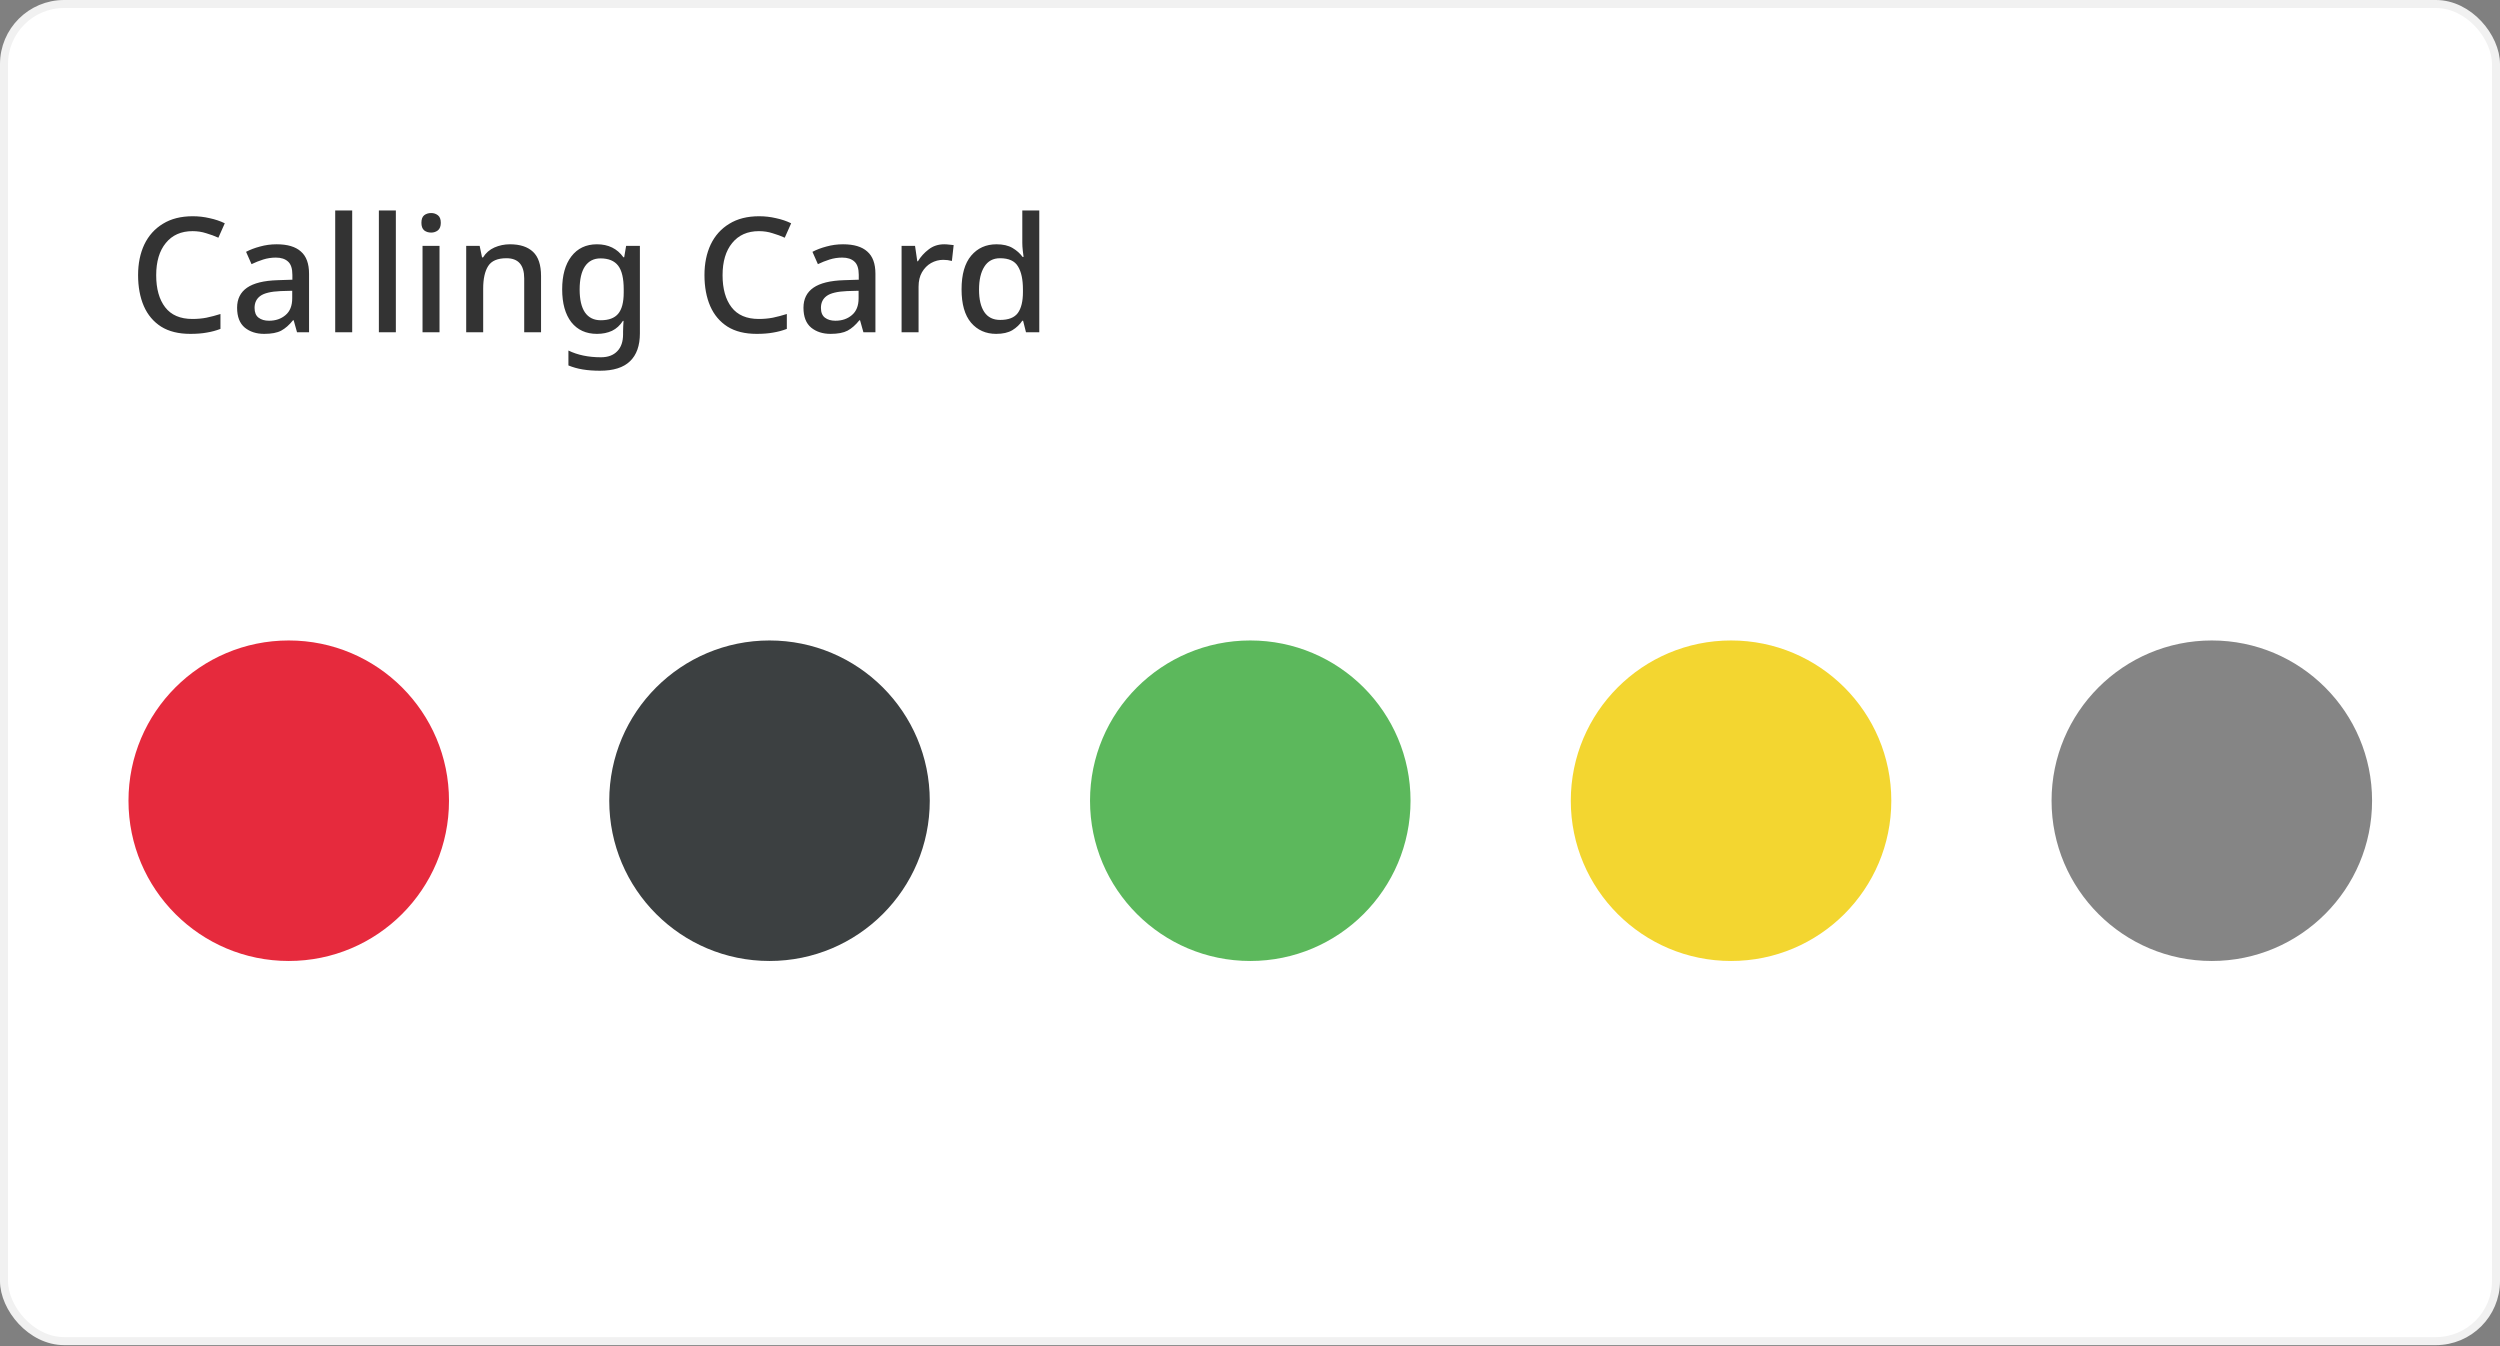
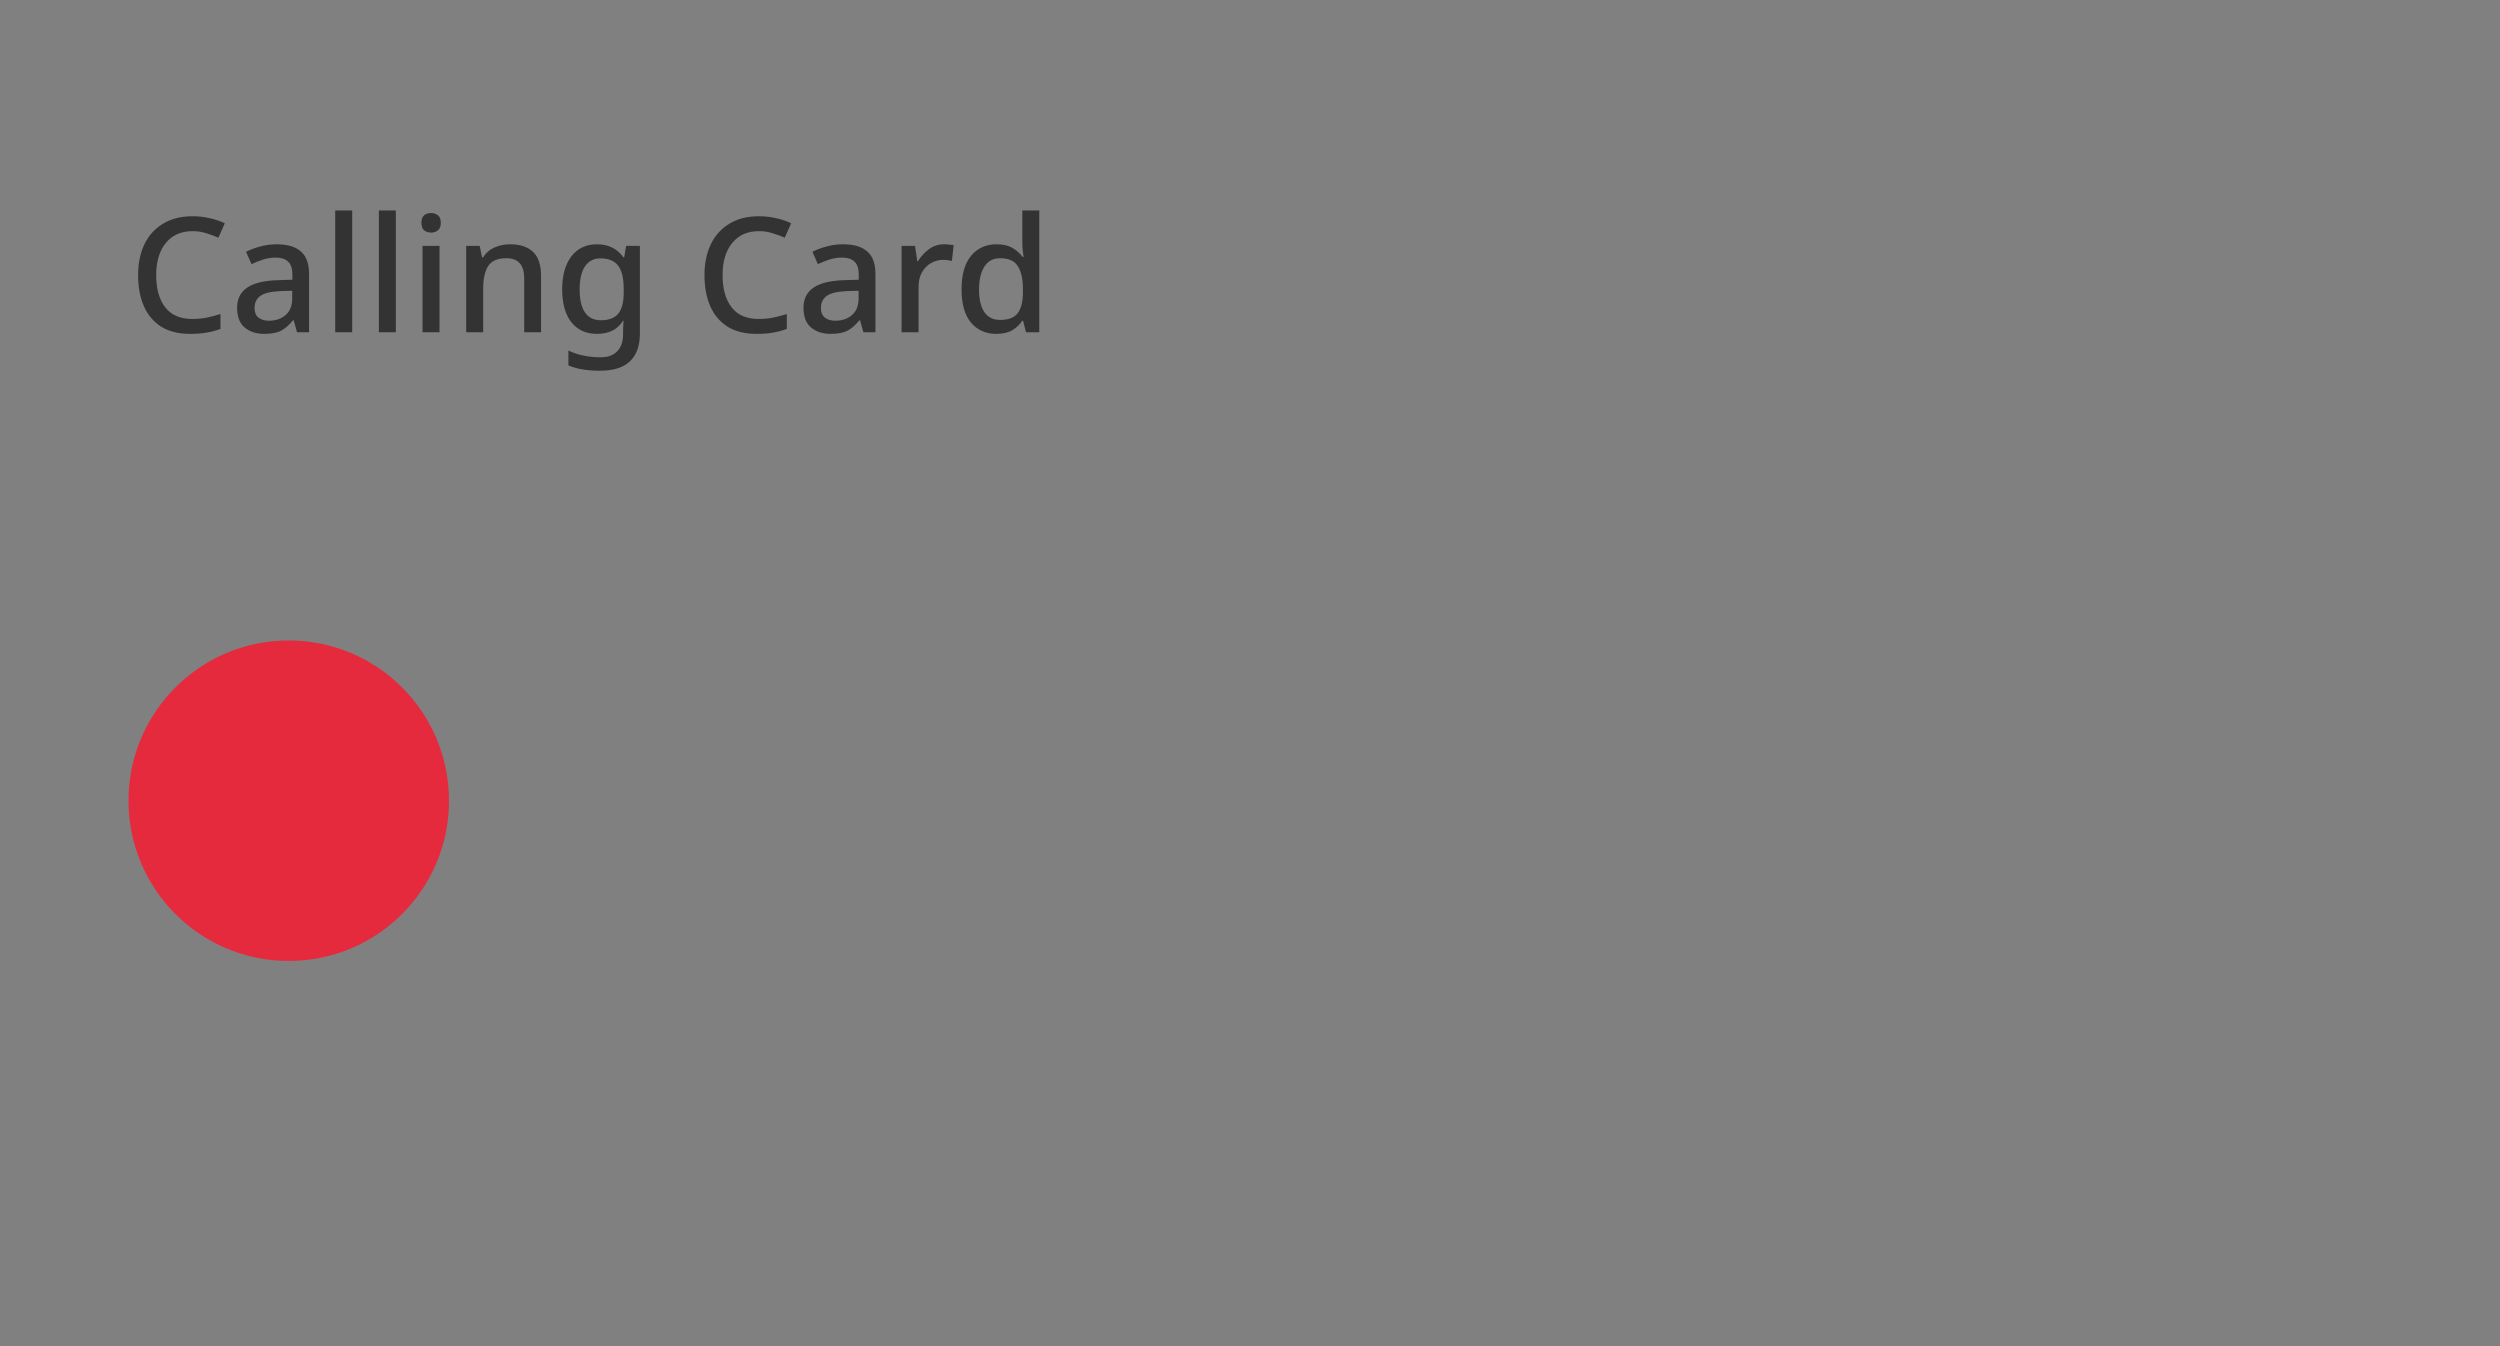
<svg xmlns="http://www.w3.org/2000/svg" width="312" height="168" viewBox="0 0 312 168" fill="none">
  <rect x="0" y="0" width="312" height="168" fill="#808080" stroke="none" />
-   <rect x="0.5" y="0.5" width="311" height="166.87" rx="7.5" fill="white" stroke="#F1F1F1" />
  <circle cx="36.035" cy="99.93" r="20" fill="#E62A3D" />
-   <circle cx="96.035" cy="99.93" r="20" fill="#3C4041" />
-   <circle cx="156.035" cy="99.93" r="20" fill="#5CB85C" />
-   <circle cx="216.035" cy="99.93" r="20" fill="#F3D630" />
-   <circle cx="276.035" cy="99.93" r="20" fill="#858585" />
  <path d="M24.033 28.847C22.607 28.847 21.493 29.34 20.693 30.327C19.893 31.3 19.493 32.64 19.493 34.347C19.493 36.04 19.866 37.373 20.613 38.347C21.36 39.32 22.493 39.807 24.013 39.807C24.627 39.807 25.213 39.754 25.773 39.647C26.346 39.527 26.927 39.373 27.513 39.187V41.047C26.953 41.26 26.38 41.413 25.793 41.507C25.22 41.614 24.54 41.667 23.753 41.667C22.287 41.667 21.073 41.367 20.113 40.767C19.153 40.154 18.433 39.3 17.953 38.207C17.473 37.1 17.233 35.807 17.233 34.327C17.233 32.887 17.493 31.613 18.013 30.507C18.547 29.4 19.32 28.54 20.333 27.927C21.346 27.3 22.587 26.987 24.053 26.987C24.773 26.987 25.473 27.067 26.153 27.227C26.846 27.373 27.48 27.587 28.053 27.867L27.253 29.667C26.787 29.453 26.28 29.267 25.733 29.107C25.2 28.933 24.633 28.847 24.033 28.847ZM34.529 30.487C35.876 30.487 36.883 30.787 37.55 31.387C38.23 31.974 38.569 32.9 38.569 34.167V41.467H37.069L36.65 39.967H36.569C36.103 40.553 35.609 40.987 35.09 41.267C34.583 41.533 33.876 41.667 32.969 41.667C31.996 41.667 31.189 41.407 30.549 40.887C29.91 40.353 29.59 39.527 29.59 38.407C29.59 37.313 30.003 36.48 30.829 35.907C31.656 35.334 32.929 35.02 34.65 34.967L36.489 34.907V34.307C36.489 33.52 36.309 32.967 35.95 32.647C35.59 32.313 35.083 32.147 34.429 32.147C33.883 32.147 33.356 32.227 32.849 32.387C32.343 32.547 31.856 32.74 31.39 32.967L30.709 31.427C31.216 31.16 31.796 30.94 32.45 30.767C33.116 30.58 33.809 30.487 34.529 30.487ZM35.029 36.327C33.803 36.38 32.95 36.587 32.469 36.947C32.003 37.294 31.77 37.787 31.77 38.427C31.77 38.987 31.936 39.394 32.27 39.647C32.603 39.9 33.036 40.027 33.569 40.027C34.396 40.027 35.083 39.794 35.63 39.327C36.19 38.86 36.469 38.16 36.469 37.227V36.287L35.029 36.327ZM43.954 41.467H41.834V26.267H43.954V41.467ZM49.403 41.467H47.283V26.267H49.403V41.467ZM53.812 26.587C54.132 26.587 54.412 26.68 54.652 26.867C54.892 27.053 55.012 27.367 55.012 27.807C55.012 28.233 54.892 28.547 54.652 28.747C54.412 28.933 54.132 29.027 53.812 29.027C53.466 29.027 53.172 28.933 52.932 28.747C52.706 28.547 52.592 28.233 52.592 27.807C52.592 27.367 52.706 27.053 52.932 26.867C53.172 26.68 53.466 26.587 53.812 26.587ZM54.852 30.687V41.467H52.732V30.687H54.852ZM63.642 30.487C64.895 30.487 65.855 30.8 66.522 31.427C67.188 32.053 67.522 33.06 67.522 34.447V41.467H65.421V34.747C65.421 33.067 64.681 32.227 63.202 32.227C62.095 32.227 61.335 32.553 60.922 33.207C60.508 33.86 60.301 34.8 60.301 36.027V41.467H58.181V30.687H59.861L60.161 32.127H60.282C60.628 31.567 61.102 31.154 61.702 30.887C62.315 30.62 62.962 30.487 63.642 30.487ZM74.499 30.487C75.926 30.487 77.026 31.027 77.799 32.107H77.899L78.139 30.687H79.859V41.607C79.859 43.14 79.446 44.3 78.619 45.087C77.806 45.873 76.559 46.267 74.879 46.267C74.093 46.267 73.373 46.214 72.719 46.107C72.079 46 71.486 45.834 70.939 45.607V43.747C72.086 44.307 73.439 44.587 74.999 44.587C75.879 44.587 76.559 44.334 77.039 43.827C77.519 43.334 77.759 42.633 77.759 41.727V41.367C77.759 41.194 77.766 40.967 77.779 40.687C77.793 40.407 77.806 40.194 77.819 40.047H77.739C77.379 40.607 76.926 41.02 76.379 41.287C75.832 41.54 75.206 41.667 74.499 41.667C73.139 41.667 72.073 41.18 71.299 40.207C70.539 39.22 70.159 37.853 70.159 36.107C70.159 34.373 70.539 33.007 71.299 32.007C72.073 30.994 73.139 30.487 74.499 30.487ZM74.939 32.247C74.099 32.247 73.453 32.58 72.999 33.247C72.559 33.913 72.339 34.873 72.339 36.127C72.339 37.38 72.559 38.334 72.999 38.987C73.453 39.64 74.112 39.967 74.979 39.967C75.966 39.967 76.686 39.7 77.139 39.167C77.606 38.62 77.839 37.733 77.839 36.507V36.107C77.839 34.733 77.606 33.747 77.139 33.147C76.672 32.547 75.939 32.247 74.939 32.247ZM94.717 28.847C93.29 28.847 92.177 29.34 91.377 30.327C90.577 31.3 90.177 32.64 90.177 34.347C90.177 36.04 90.55 37.373 91.297 38.347C92.043 39.32 93.177 39.807 94.697 39.807C95.31 39.807 95.897 39.754 96.457 39.647C97.03 39.527 97.61 39.373 98.197 39.187V41.047C97.637 41.26 97.064 41.413 96.477 41.507C95.903 41.614 95.224 41.667 94.437 41.667C92.97 41.667 91.757 41.367 90.797 40.767C89.837 40.154 89.117 39.3 88.637 38.207C88.157 37.1 87.917 35.807 87.917 34.327C87.917 32.887 88.177 31.613 88.697 30.507C89.23 29.4 90.004 28.54 91.017 27.927C92.03 27.3 93.27 26.987 94.737 26.987C95.457 26.987 96.157 27.067 96.837 27.227C97.53 27.373 98.163 27.587 98.737 27.867L97.937 29.667C97.47 29.453 96.963 29.267 96.417 29.107C95.883 28.933 95.317 28.847 94.717 28.847ZM105.213 30.487C106.56 30.487 107.566 30.787 108.233 31.387C108.913 31.974 109.253 32.9 109.253 34.167V41.467H107.753L107.333 39.967H107.253C106.786 40.553 106.293 40.987 105.773 41.267C105.266 41.533 104.56 41.667 103.653 41.667C102.68 41.667 101.873 41.407 101.233 40.887C100.593 40.353 100.273 39.527 100.273 38.407C100.273 37.313 100.686 36.48 101.513 35.907C102.34 35.334 103.613 35.02 105.333 34.967L107.173 34.907V34.307C107.173 33.52 106.993 32.967 106.633 32.647C106.273 32.313 105.766 32.147 105.113 32.147C104.566 32.147 104.04 32.227 103.533 32.387C103.026 32.547 102.54 32.74 102.073 32.967L101.393 31.427C101.9 31.16 102.48 30.94 103.133 30.767C103.8 30.58 104.493 30.487 105.213 30.487ZM105.713 36.327C104.486 36.38 103.633 36.587 103.153 36.947C102.686 37.294 102.453 37.787 102.453 38.427C102.453 38.987 102.62 39.394 102.953 39.647C103.286 39.9 103.72 40.027 104.253 40.027C105.08 40.027 105.766 39.794 106.313 39.327C106.873 38.86 107.153 38.16 107.153 37.227V36.287L105.713 36.327ZM117.837 30.487C118.024 30.487 118.224 30.5 118.437 30.527C118.664 30.54 118.857 30.56 119.017 30.587L118.797 32.567C118.451 32.474 118.091 32.427 117.717 32.427C117.184 32.427 116.677 32.56 116.197 32.827C115.731 33.093 115.351 33.48 115.057 33.987C114.777 34.48 114.637 35.08 114.637 35.787V41.467H112.517V30.687H114.197L114.477 32.607H114.557C114.904 32.033 115.351 31.54 115.897 31.127C116.444 30.7 117.091 30.487 117.837 30.487ZM124.323 41.667C123.03 41.667 121.983 41.2 121.183 40.267C120.396 39.334 120.003 37.947 120.003 36.107C120.003 34.254 120.403 32.853 121.203 31.907C122.003 30.96 123.056 30.487 124.363 30.487C125.176 30.487 125.843 30.64 126.363 30.947C126.883 31.253 127.303 31.627 127.623 32.067H127.743C127.716 31.893 127.683 31.627 127.643 31.267C127.603 30.907 127.583 30.587 127.583 30.307V26.267H129.703V41.467H128.043L127.683 40.027H127.583C127.276 40.493 126.863 40.887 126.343 41.207C125.823 41.514 125.15 41.667 124.323 41.667ZM124.823 39.927C125.863 39.927 126.596 39.64 127.023 39.067C127.45 38.48 127.663 37.607 127.663 36.447V36.127C127.663 34.873 127.456 33.913 127.043 33.247C126.643 32.567 125.896 32.227 124.803 32.227C123.936 32.227 123.283 32.58 122.843 33.287C122.403 33.98 122.183 34.934 122.183 36.147C122.183 37.36 122.403 38.294 122.843 38.947C123.283 39.6 123.943 39.927 124.823 39.927Z" fill="#333333" />
</svg>